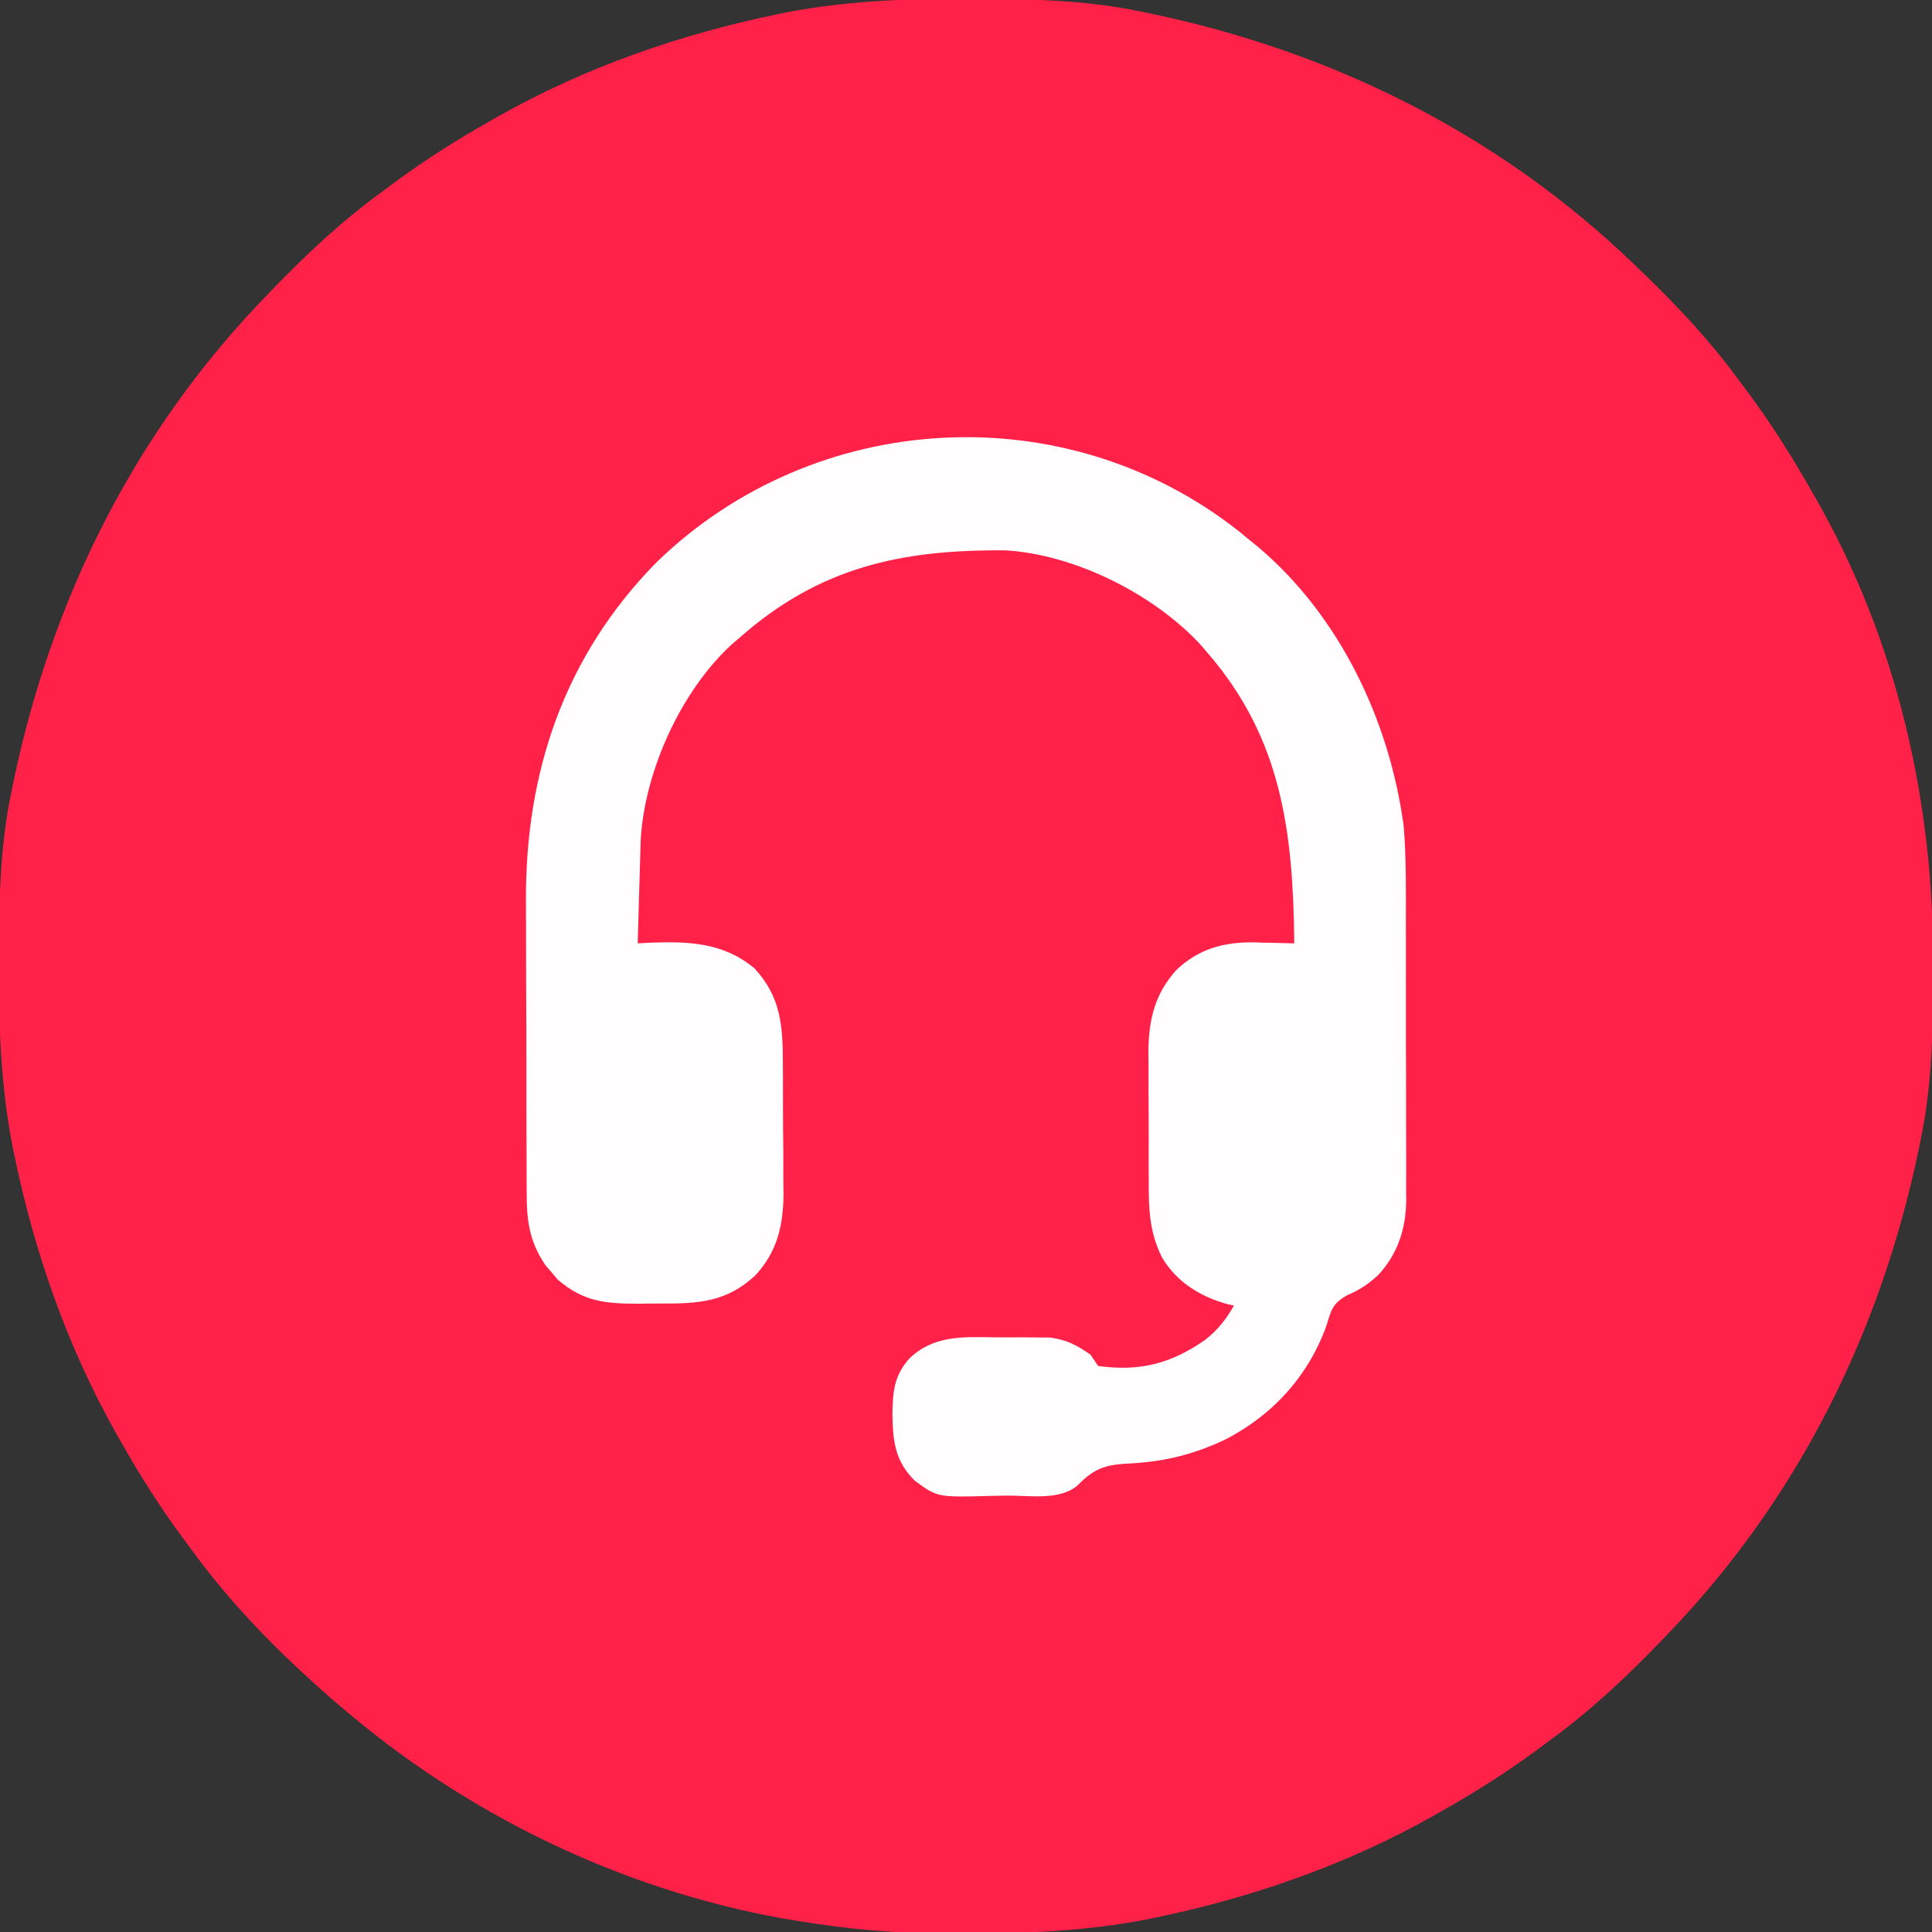
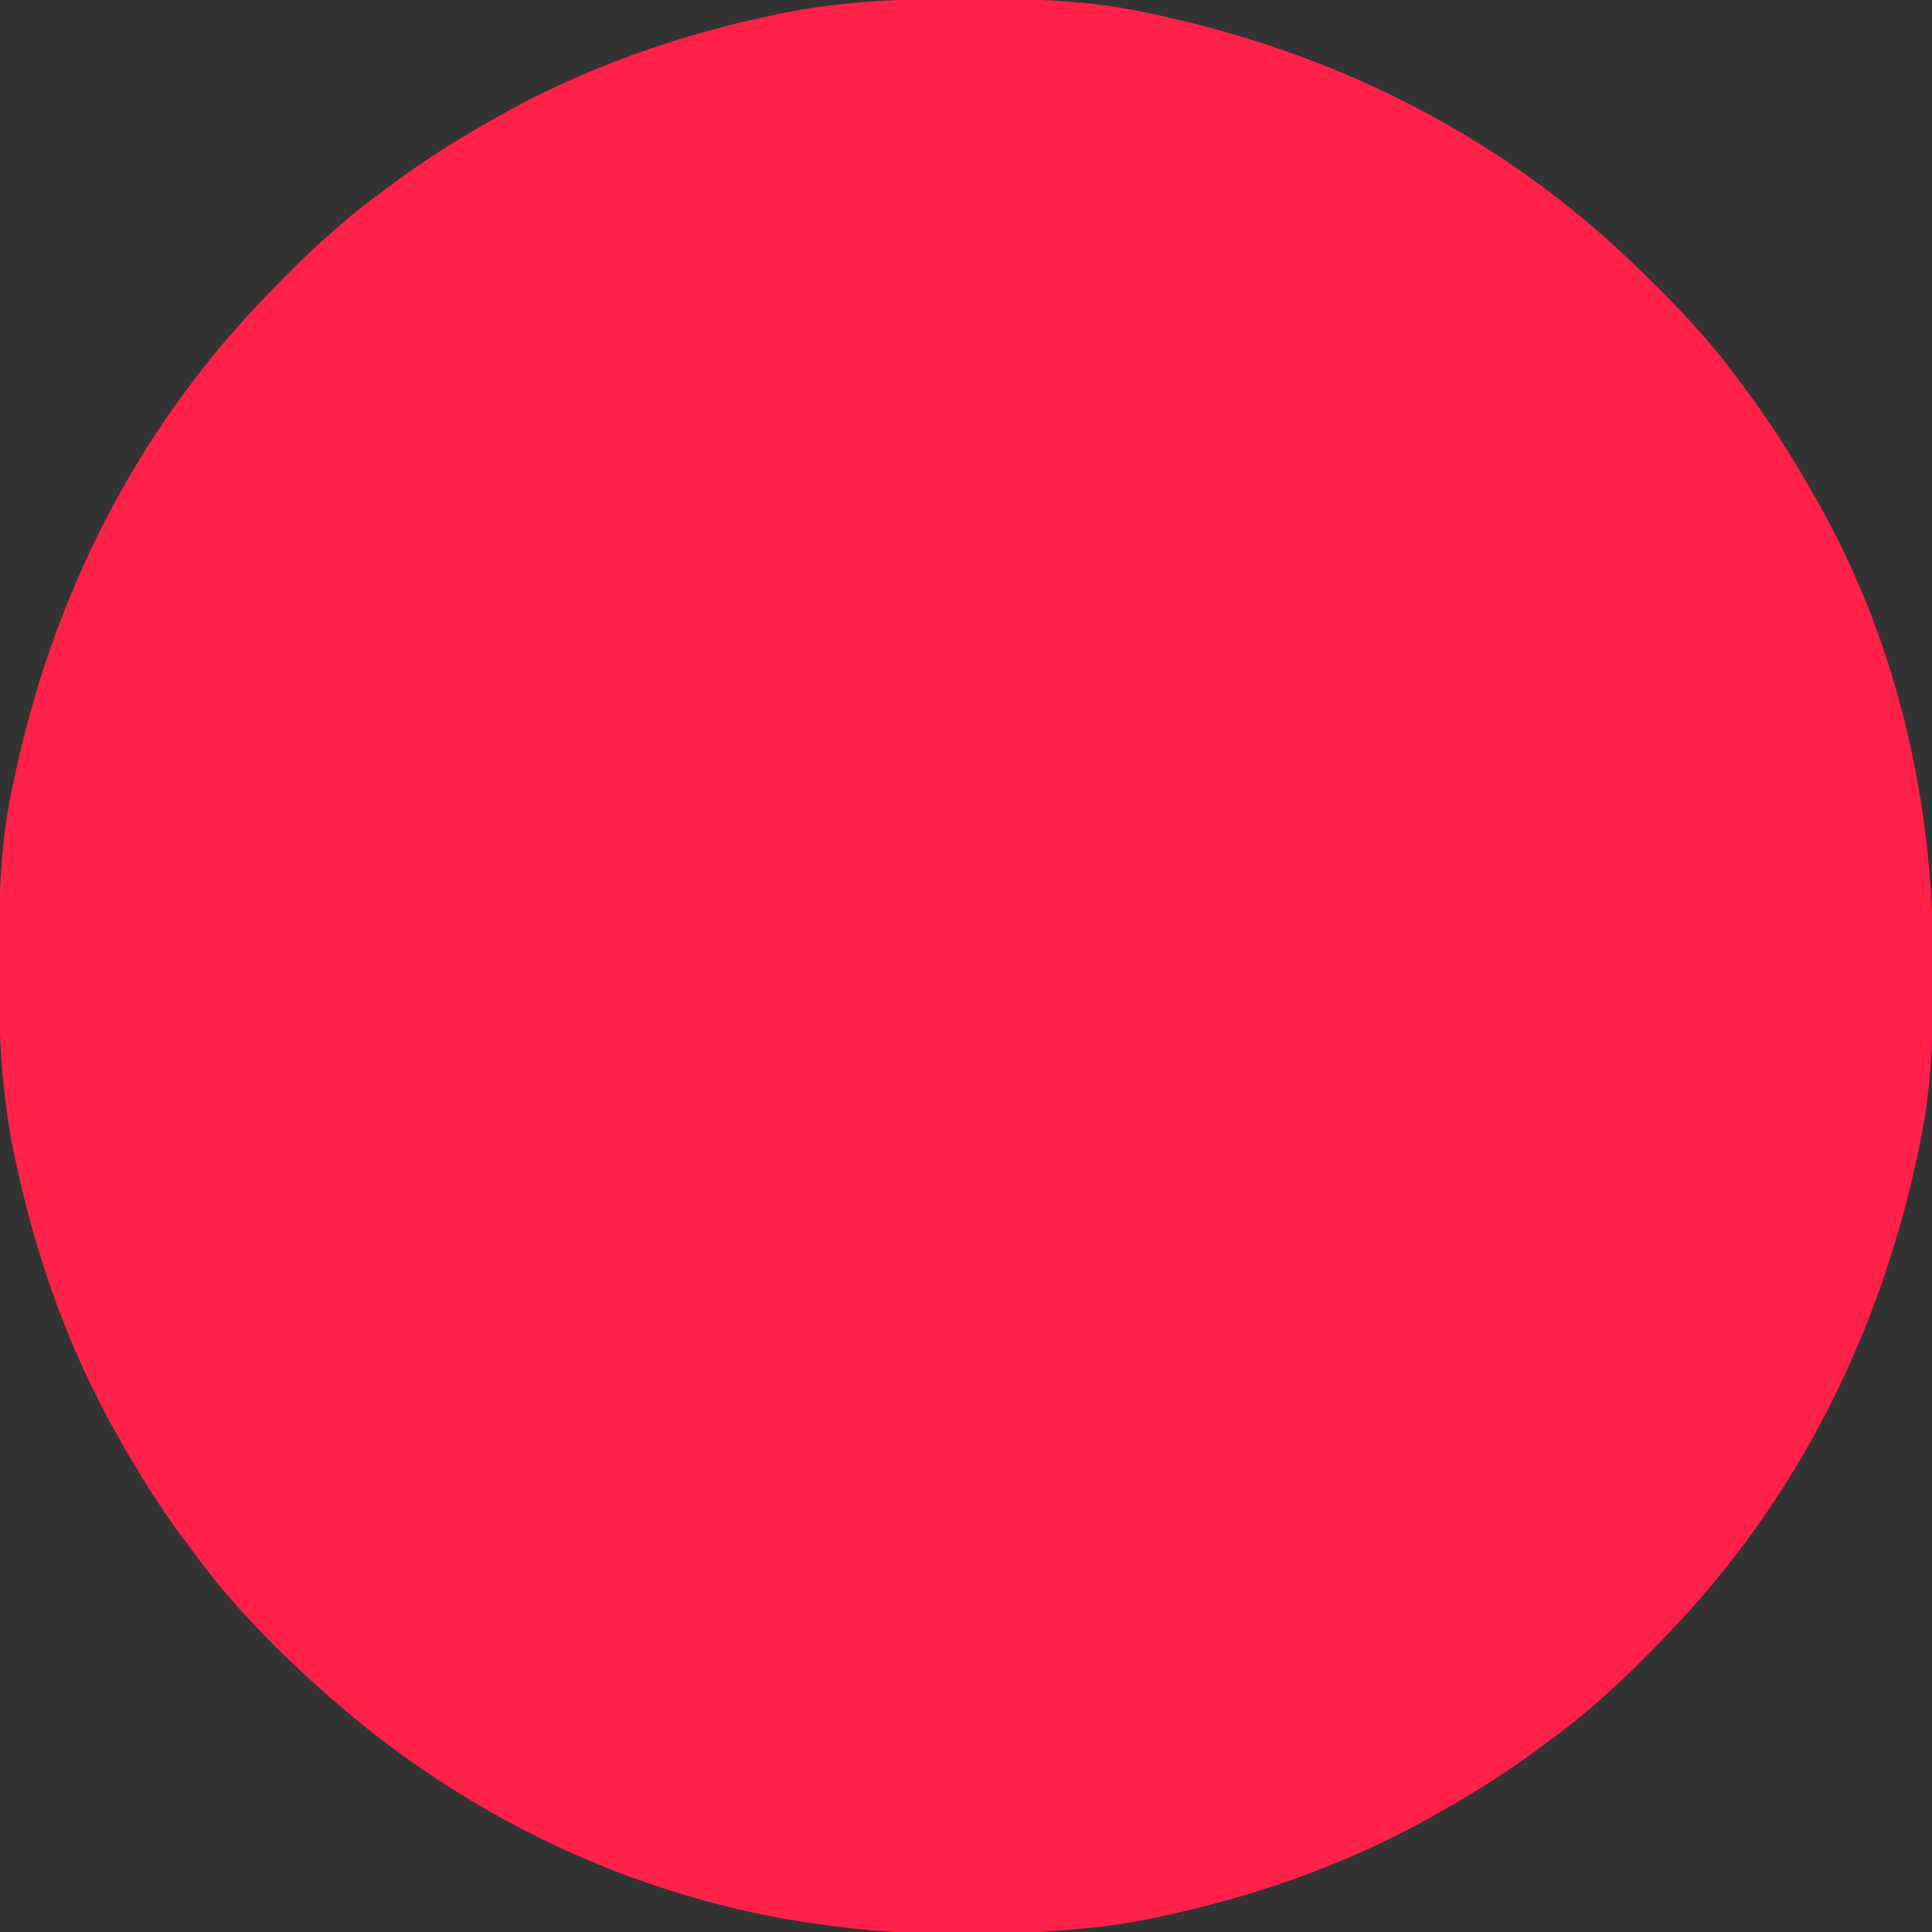
<svg xmlns="http://www.w3.org/2000/svg" version="1.1" width="512" height="512">
  <rect width="100%" height="100%" fill="#333333" stroke="none" />
  <path d="M0 0 C1.018 0.002 2.036 0.004 3.085 0.007 C17.694 0.056 32.026 0.307 46.375 3.312 C47.35 3.511 48.325 3.71 49.329 3.915 C97.711 14.035 141.699 35.952 177.375 70.312 C178.364 71.261 178.364 71.261 179.373 72.228 C188.861 81.372 197.601 90.67 205.375 101.312 C206.233 102.464 207.091 103.615 207.949 104.766 C213.987 112.957 219.346 121.471 224.375 130.312 C224.739 130.944 225.104 131.576 225.479 132.227 C247.085 169.975 256.852 212.742 256.688 255.938 C256.685 256.955 256.683 257.973 256.681 259.022 C256.631 273.631 256.38 287.963 253.375 302.312 C253.077 303.775 253.077 303.775 252.773 305.267 C242.652 353.648 220.736 397.637 186.375 433.312 C185.743 433.972 185.111 434.631 184.459 435.311 C175.315 444.799 166.018 453.539 155.375 461.312 C154.224 462.171 153.073 463.029 151.922 463.887 C143.732 469.924 135.23 475.307 126.375 480.312 C125.668 480.715 124.961 481.117 124.232 481.531 C101.097 494.557 75.925 503.306 49.938 508.625 C49.219 508.772 48.5 508.92 47.759 509.072 C33.083 511.861 18.558 512.661 3.648 512.628 C0.708 512.625 -2.23 512.649 -5.17 512.674 C-18.543 512.718 -31.439 511.513 -44.625 509.312 C-46.331 509.03 -46.331 509.03 -48.071 508.742 C-91.338 500.97 -132.388 480.983 -165.625 452.312 C-166.37 451.678 -167.115 451.044 -167.883 450.391 C-181.388 438.579 -194.059 425.829 -204.625 411.312 C-205.481 410.163 -206.338 409.013 -207.195 407.863 C-213.235 399.673 -218.619 391.169 -223.625 382.312 C-224.027 381.605 -224.429 380.898 -224.844 380.169 C-237.869 357.034 -246.618 331.863 -251.938 305.875 C-252.085 305.156 -252.232 304.437 -252.384 303.697 C-255.358 288.05 -255.998 272.577 -255.938 256.688 C-255.935 255.67 -255.933 254.652 -255.931 253.603 C-255.881 238.994 -255.63 224.662 -252.625 210.312 C-252.426 209.338 -252.228 208.363 -252.023 207.358 C-241.902 158.977 -219.986 114.988 -185.625 79.312 C-184.993 78.653 -184.361 77.994 -183.709 77.314 C-174.565 67.826 -165.268 59.086 -154.625 51.312 C-153.474 50.454 -152.323 49.596 -151.172 48.738 C-142.982 42.701 -134.48 37.318 -125.625 32.312 C-124.918 31.91 -124.211 31.508 -123.482 31.094 C-100.347 18.068 -75.175 9.319 -49.188 4 C-48.469 3.853 -47.75 3.705 -47.009 3.553 C-31.363 0.58 -15.889 -0.061 0 0 Z " fill="#FF2147" transform="translate(255.625,-0.312)" />
-   <path d="M0 0 C0.87 0.718 1.74 1.436 2.637 2.176 C3.435 2.822 4.233 3.467 5.055 4.133 C26.786 22.498 39.93 50.34 43.637 78.176 C44.315 86.494 44.226 94.844 44.203 103.184 C44.208 105.53 44.215 107.876 44.222 110.223 C44.232 115.099 44.228 119.975 44.213 124.851 C44.196 131.08 44.22 137.308 44.255 143.538 C44.277 148.366 44.275 153.194 44.267 158.022 C44.266 160.319 44.273 162.617 44.288 164.914 C44.305 168.122 44.29 171.328 44.268 174.536 C44.285 175.935 44.285 175.935 44.303 177.363 C44.196 184.879 42.049 191.502 36.852 197.097 C34.209 199.522 31.899 201.066 28.562 202.461 C24.859 204.632 24.479 206.125 23.262 210.176 C18.594 223.511 9.123 234.061 -3.426 240.551 C-12.411 244.861 -20.528 246.696 -30.434 247.084 C-36.002 247.486 -38.863 248.78 -42.771 252.807 C-47.529 256.897 -55.527 255.475 -61.47 255.526 C-62.892 255.542 -64.314 255.57 -65.735 255.608 C-79.958 255.988 -79.958 255.988 -85.923 251.58 C-91.092 246.542 -91.761 241.154 -91.863 234.113 C-91.775 228.054 -91.47 223.795 -87.363 219.176 C-80.975 213.074 -73.336 213.438 -65.045 213.579 C-62.802 213.613 -60.562 213.599 -58.318 213.58 C-56.874 213.587 -55.429 213.597 -53.984 213.609 C-52.042 213.626 -52.042 213.626 -50.06 213.642 C-45.49 214.302 -43.162 215.579 -39.363 218.176 C-38.703 219.166 -38.043 220.156 -37.363 221.176 C-26.329 222.69 -18.074 220.58 -9.051 214.301 C-5.634 211.628 -3.508 208.929 -1.363 205.176 C-1.909 205.052 -2.454 204.928 -3.016 204.801 C-10.27 202.817 -16.471 198.998 -20.418 192.417 C-23.76 185.695 -23.961 179.597 -23.93 172.18 C-23.936 170.951 -23.942 169.722 -23.948 168.456 C-23.956 165.869 -23.952 163.281 -23.94 160.693 C-23.926 156.754 -23.96 152.816 -23.998 148.877 C-23.999 146.353 -23.997 143.829 -23.992 141.305 C-24.005 140.138 -24.019 138.971 -24.032 137.768 C-23.938 129.445 -22.34 122.58 -16.637 116.264 C-10.846 110.694 -4.118 108.816 3.738 108.912 C4.53 108.937 5.321 108.962 6.137 108.988 C6.959 109.002 7.782 109.015 8.629 109.029 C10.632 109.064 12.634 109.118 14.637 109.176 C14.317 79.925 11.472 55.099 -8.363 32.176 C-8.936 31.503 -9.508 30.83 -10.098 30.137 C-22.554 16.632 -43.538 6.105 -61.836 5.031 C-89.431 4.789 -111.154 9.426 -132.363 28.176 C-133 28.717 -133.637 29.259 -134.293 29.816 C-147.929 42.258 -157.51 63.511 -158.569 81.703 C-158.605 82.97 -158.642 84.237 -158.68 85.543 C-158.7 86.223 -158.721 86.902 -158.743 87.602 C-158.808 89.752 -158.867 91.901 -158.926 94.051 C-158.969 95.517 -159.013 96.983 -159.057 98.449 C-159.163 102.025 -159.265 105.6 -159.363 109.176 C-158.275 109.118 -157.187 109.06 -156.066 109 C-145.885 108.62 -136.62 108.929 -128.402 115.82 C-121.402 123.384 -120.896 131.066 -120.895 140.977 C-120.883 142.824 -120.883 142.824 -120.871 144.709 C-120.861 147.308 -120.858 149.908 -120.862 152.508 C-120.863 156.465 -120.822 160.42 -120.777 164.377 C-120.772 166.91 -120.769 169.443 -120.77 171.977 C-120.753 173.15 -120.737 174.323 -120.72 175.532 C-120.789 183.874 -122.339 190.795 -128.119 197.087 C-135.683 204.215 -143.206 204.686 -153.269 204.622 C-155.293 204.613 -157.314 204.642 -159.338 204.674 C-168.047 204.669 -173.806 204.088 -180.57 198.281 C-181.1 197.648 -181.63 197.015 -182.176 196.363 C-182.718 195.738 -183.261 195.113 -183.82 194.469 C-188.236 187.906 -188.807 182.447 -188.783 174.708 C-188.792 173.678 -188.8 172.648 -188.809 171.586 C-188.832 168.186 -188.833 164.787 -188.832 161.387 C-188.839 159.003 -188.847 156.62 -188.855 154.236 C-188.869 149.235 -188.87 144.233 -188.864 139.231 C-188.858 132.878 -188.889 126.526 -188.929 120.173 C-188.955 115.243 -188.958 110.314 -188.954 105.383 C-188.956 103.045 -188.966 100.707 -188.984 98.369 C-189.22 63.868 -178.833 33.062 -154.363 8.176 C-112.318 -32.618 -45.878 -36.239 0 0 Z " fill="#FFFDFD" transform="translate(328.363,140.824)" />
</svg>